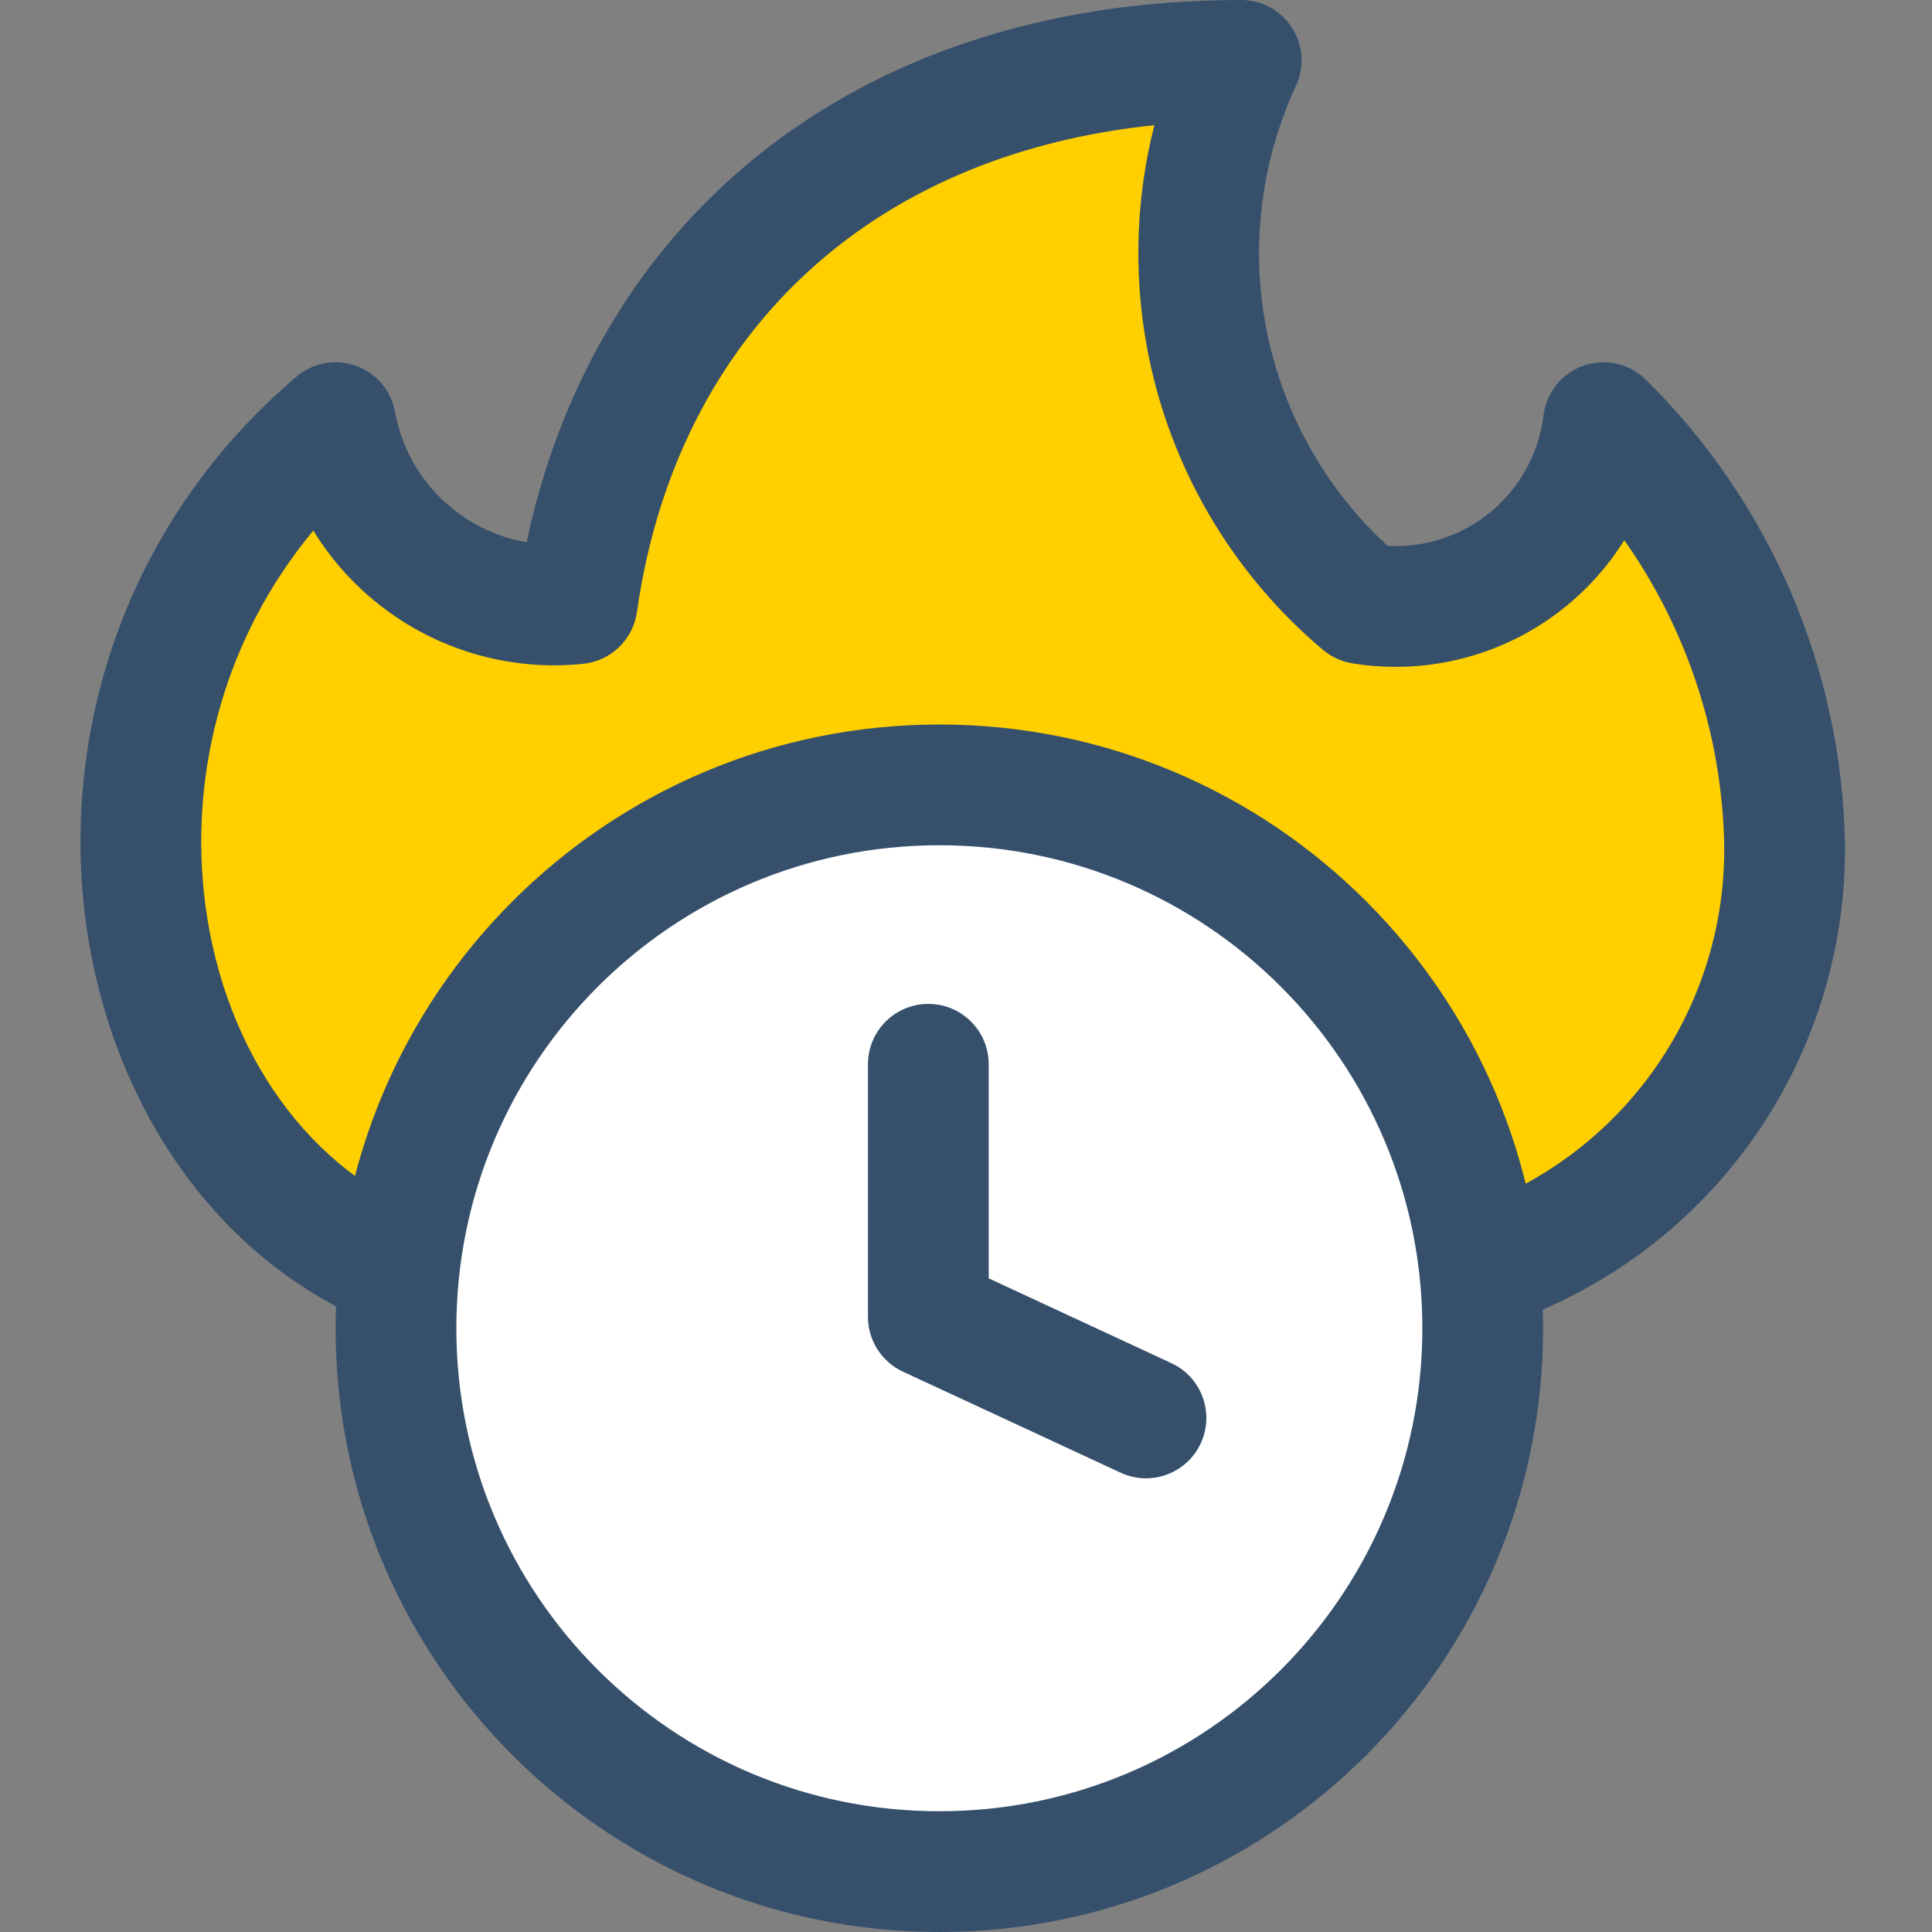
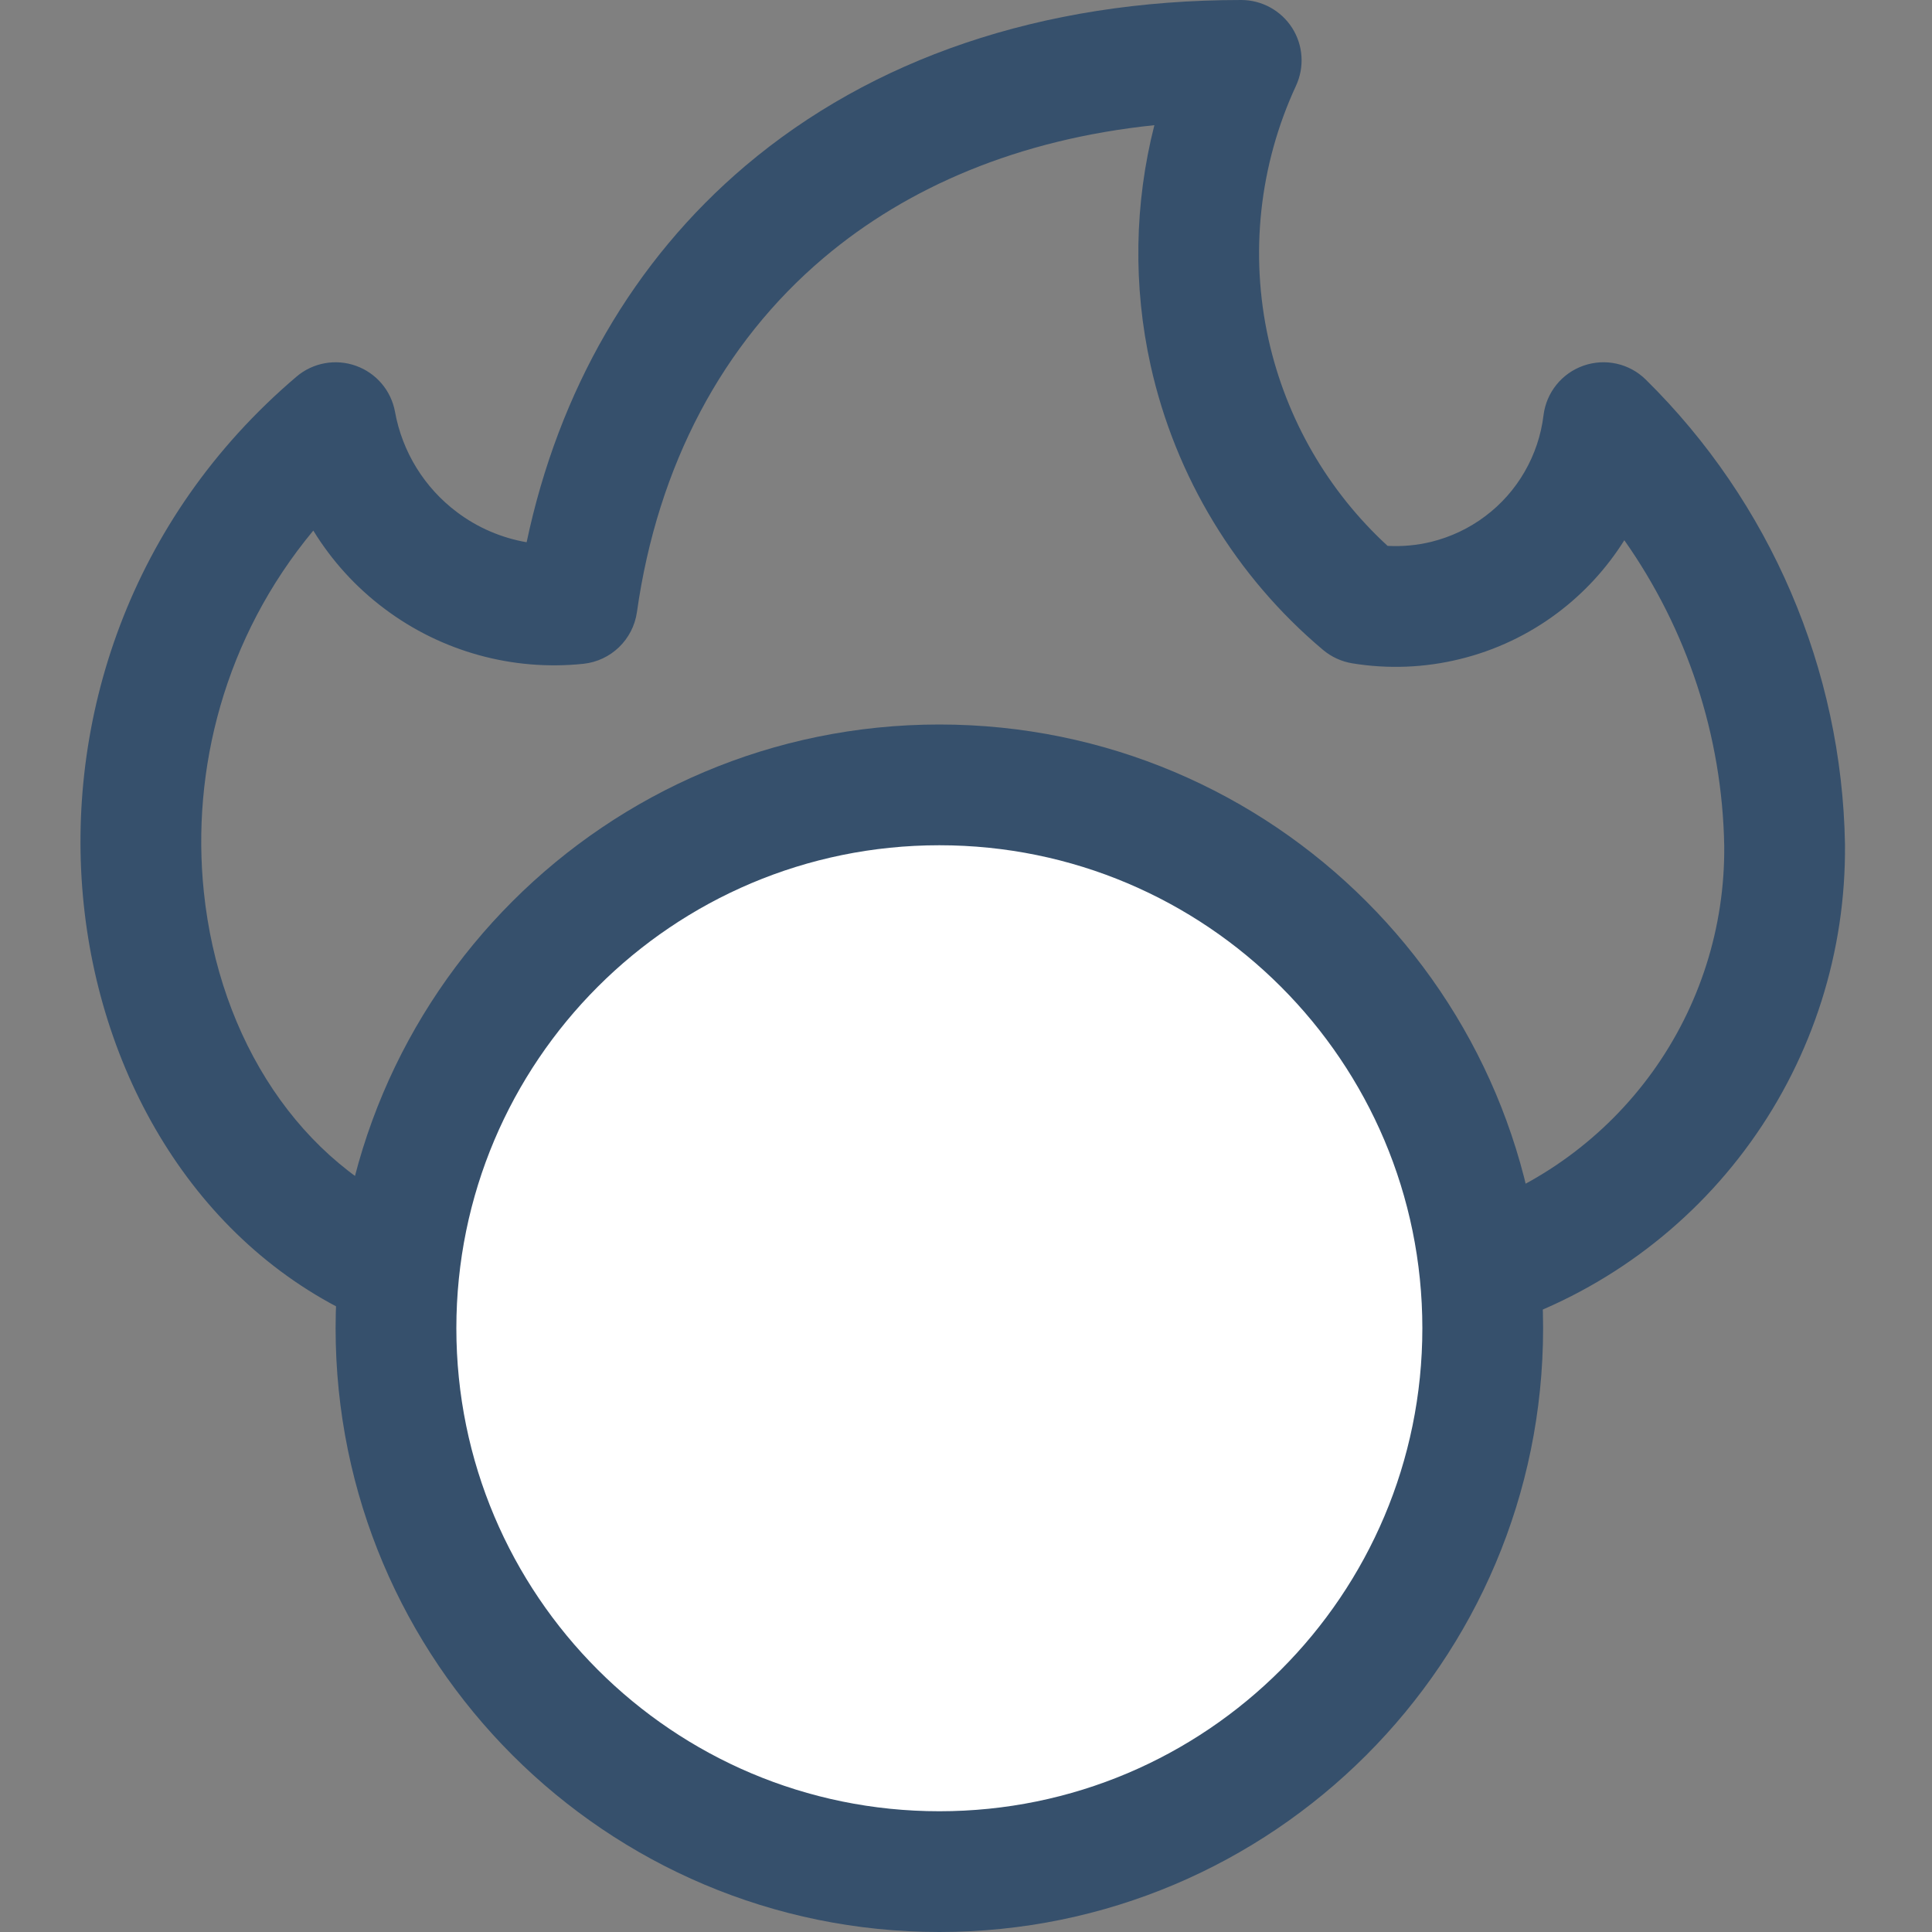
<svg xmlns="http://www.w3.org/2000/svg" width="24" height="24" viewBox="0 0 24 24" fill="none">
  <rect x="0" y="0" width="24" height="24" fill="#808080" stroke="none" />
-   <path d="M18.379 15.764C19.489 15.404 20.455 14.7 21.137 13.753C21.818 12.806 22.18 11.667 22.169 10.5C22.135 8.523 21.327 6.638 19.919 5.25C19.876 5.598 19.764 5.933 19.589 6.236C19.413 6.539 19.178 6.804 18.898 7.014C18.618 7.224 18.298 7.376 17.958 7.459C17.618 7.543 17.265 7.556 16.919 7.5C15.962 6.696 15.297 5.599 15.026 4.379C14.755 3.159 14.893 1.884 15.419 0.75C10.731 0.75 7.731 3.516 7.169 7.5C6.477 7.572 5.784 7.381 5.228 6.963C4.671 6.546 4.293 5.934 4.169 5.25C0.405 8.45 1.316 14.293 4.958 15.767" fill="#FFCF00" />
  <path fill-rule="evenodd" clip-rule="evenodd" d="M9.262 2.058C10.823 0.738 12.924 0 15.419 0C15.675 0 15.913 0.131 16.051 0.346C16.189 0.562 16.207 0.833 16.099 1.066C15.643 2.05 15.523 3.157 15.758 4.216C15.978 5.204 16.495 6.099 17.237 6.781C17.419 6.791 17.602 6.774 17.779 6.731C18.021 6.671 18.249 6.564 18.448 6.414C18.648 6.265 18.815 6.076 18.939 5.861C19.064 5.645 19.144 5.406 19.174 5.159C19.209 4.875 19.402 4.636 19.672 4.542C19.942 4.448 20.242 4.515 20.445 4.716C21.993 6.242 22.881 8.314 22.919 10.487L22.919 10.493C22.931 11.819 22.52 13.115 21.745 14.191C20.97 15.268 19.872 16.069 18.61 16.477C18.216 16.605 17.793 16.389 17.665 15.995C17.538 15.601 17.754 15.178 18.148 15.05C19.105 14.74 19.939 14.132 20.528 13.315C21.116 12.498 21.428 11.516 21.419 10.51C21.395 9.139 20.957 7.817 20.178 6.711C19.959 7.06 19.678 7.366 19.348 7.614C18.987 7.885 18.575 8.08 18.137 8.187C17.699 8.295 17.243 8.313 16.798 8.24C16.665 8.218 16.54 8.161 16.436 8.074C15.354 7.164 14.601 5.922 14.294 4.542C14.074 3.551 14.092 2.528 14.34 1.555C12.647 1.731 11.27 2.325 10.231 3.204C8.98 4.262 8.17 5.776 7.912 7.605C7.863 7.946 7.589 8.21 7.247 8.246C6.367 8.338 5.485 8.094 4.778 7.563C4.421 7.296 4.121 6.965 3.892 6.591C2.786 7.922 2.375 9.565 2.532 11.078C2.723 12.914 3.732 14.462 5.239 15.072C5.623 15.227 5.809 15.664 5.653 16.048C5.498 16.432 5.06 16.618 4.677 16.462C2.541 15.598 1.274 13.487 1.04 11.233C0.804 8.964 1.597 6.452 3.683 4.679C3.887 4.505 4.169 4.454 4.421 4.544C4.674 4.634 4.859 4.852 4.907 5.116C4.997 5.614 5.273 6.06 5.678 6.363C5.934 6.556 6.231 6.682 6.542 6.736C6.938 4.861 7.863 3.242 9.262 2.058Z" fill="#36506C" />
  <path d="M11.669 23.25C15.397 23.25 18.419 20.228 18.419 16.5C18.419 12.772 15.397 9.75 11.669 9.75C7.941 9.75 4.919 12.772 4.919 16.5C4.919 20.228 7.941 23.25 11.669 23.25Z" fill="white" />
-   <path fill-rule="evenodd" clip-rule="evenodd" d="M11.532 12.471C11.946 12.471 12.282 12.806 12.282 13.221V15.88L14.552 16.934C14.927 17.108 15.09 17.555 14.916 17.93C14.741 18.306 14.295 18.469 13.92 18.294L11.216 17.039C10.952 16.916 10.782 16.651 10.782 16.359V13.221C10.782 12.806 11.118 12.471 11.532 12.471Z" fill="#36506C" />
  <path fill-rule="evenodd" clip-rule="evenodd" d="M11.669 10.5C8.355 10.5 5.669 13.186 5.669 16.5C5.669 19.814 8.355 22.5 11.669 22.5C14.983 22.5 17.669 19.814 17.669 16.5C17.669 13.186 14.983 10.5 11.669 10.5ZM4.169 16.5C4.169 12.358 7.527 9 11.669 9C15.811 9 19.169 12.358 19.169 16.5C19.169 20.642 15.811 24 11.669 24C7.527 24 4.169 20.642 4.169 16.5Z" fill="#36506C" />
</svg>